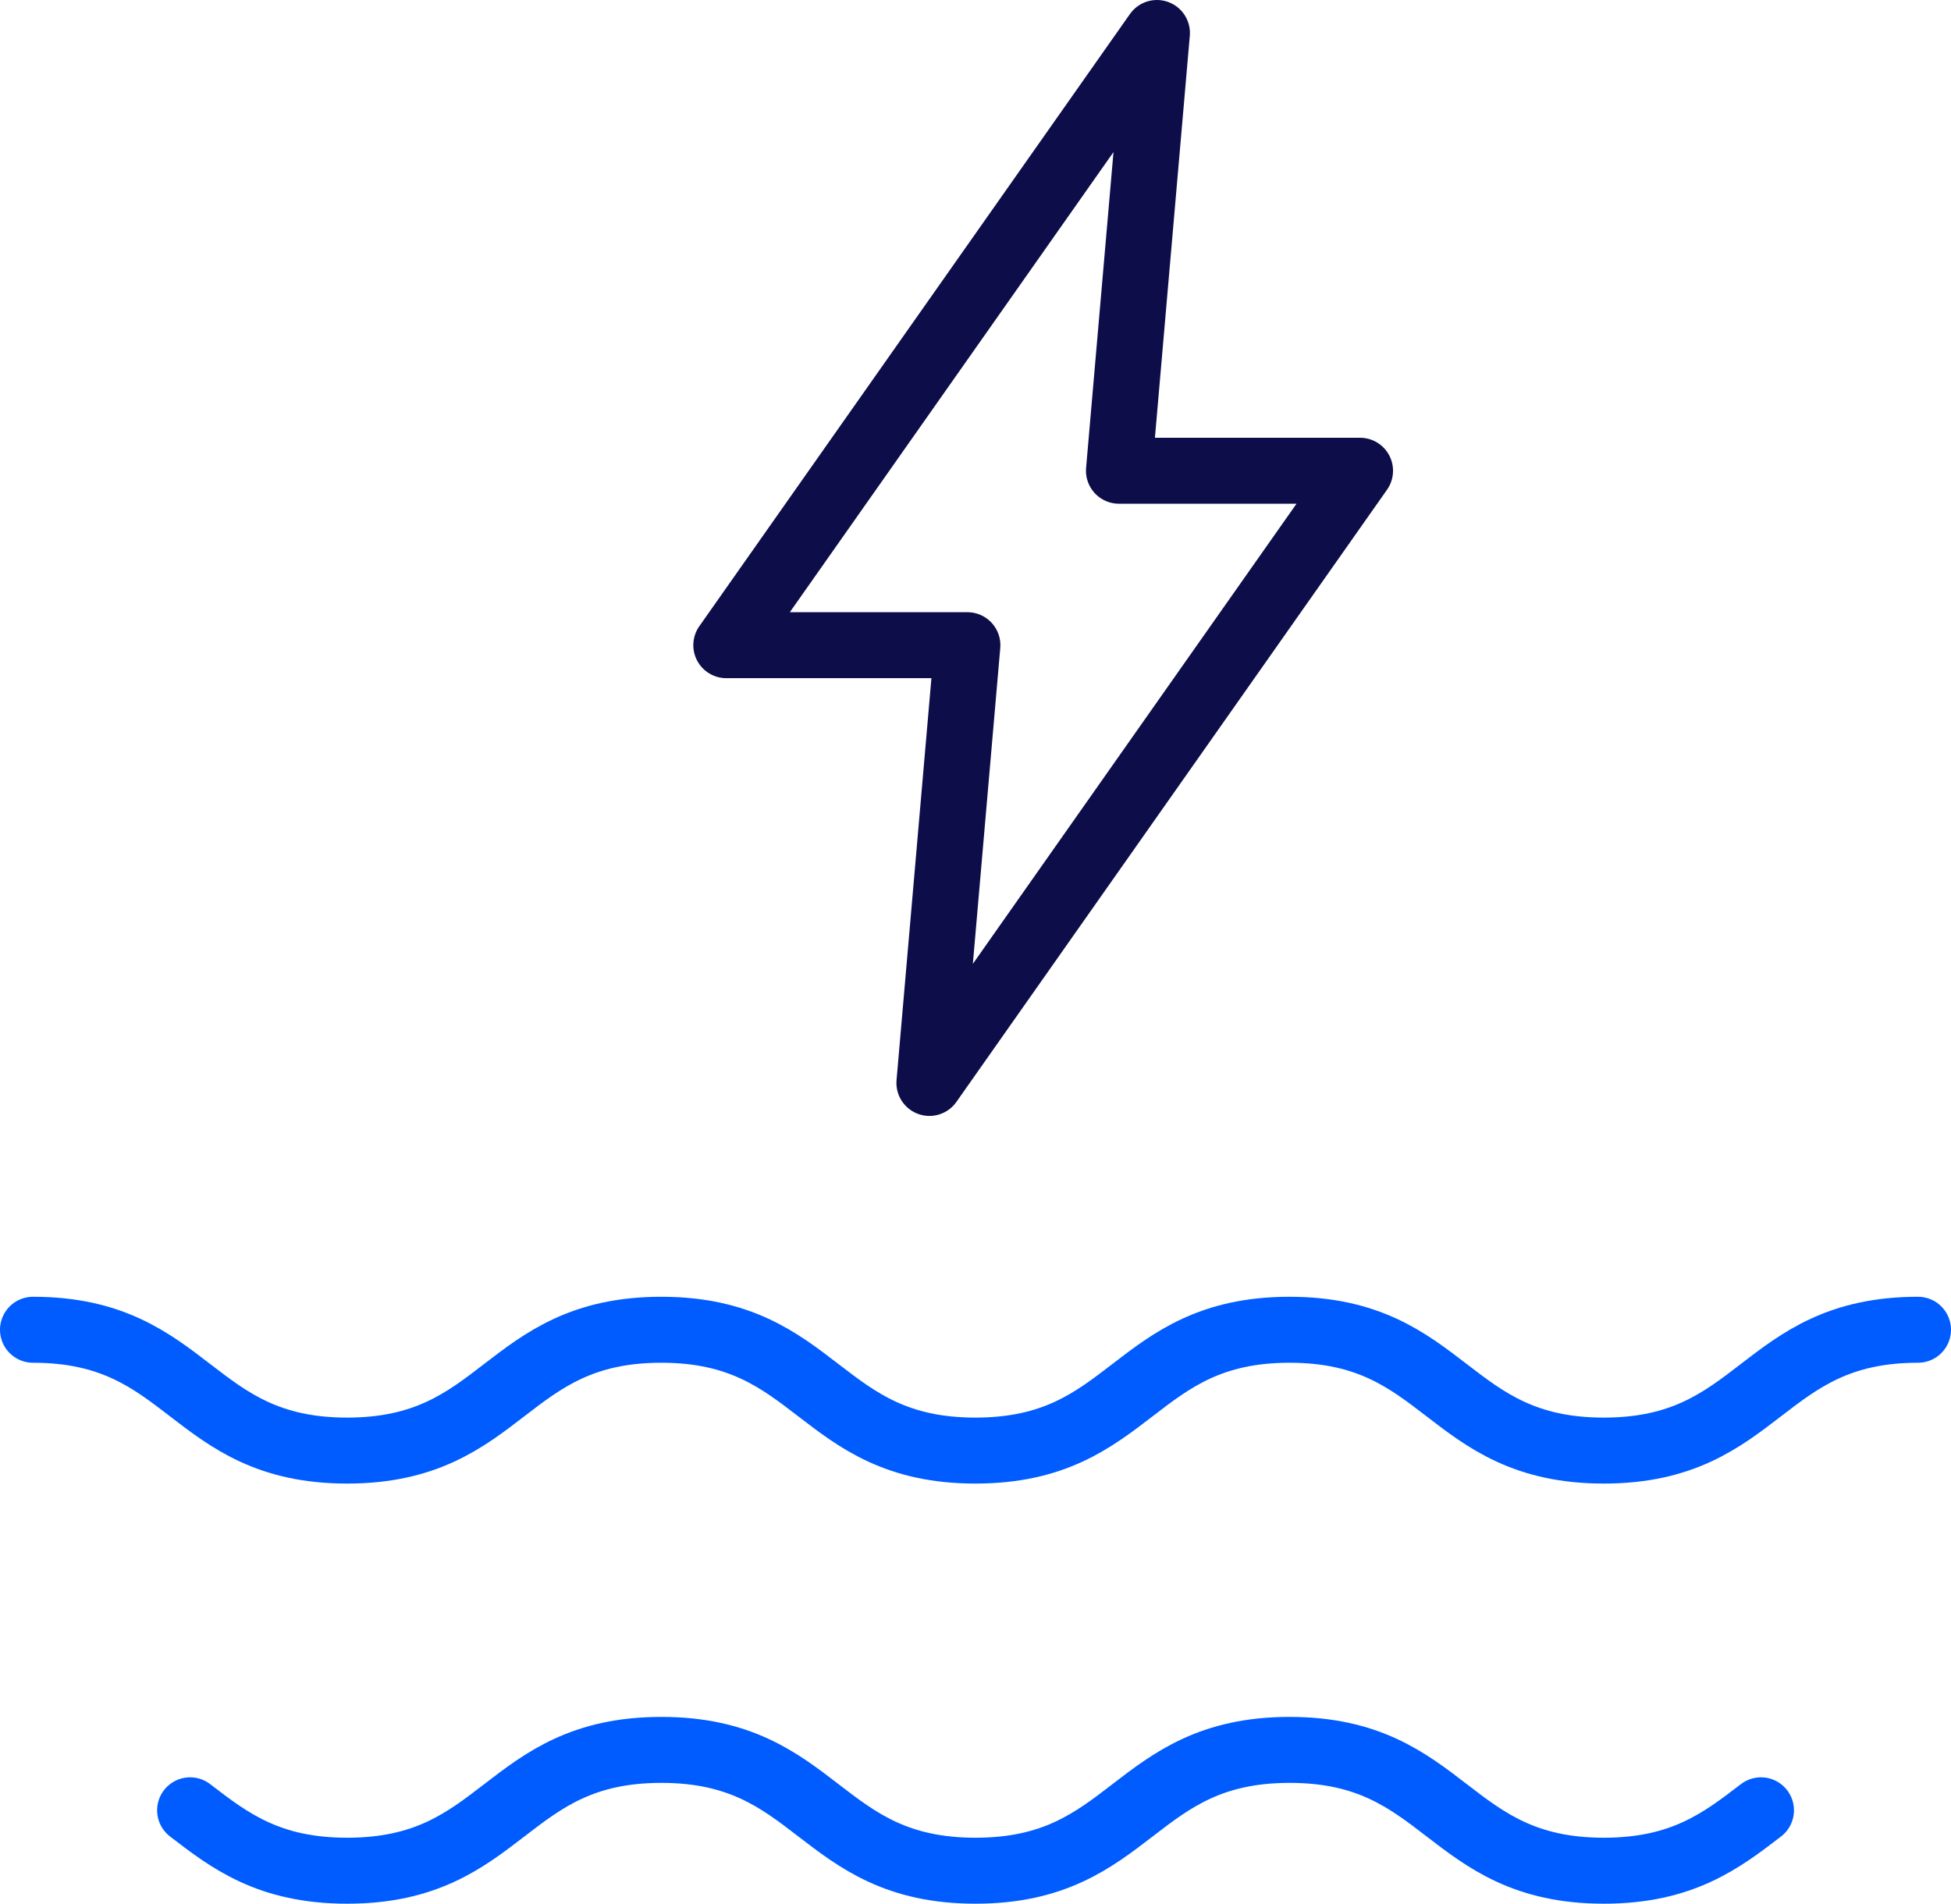
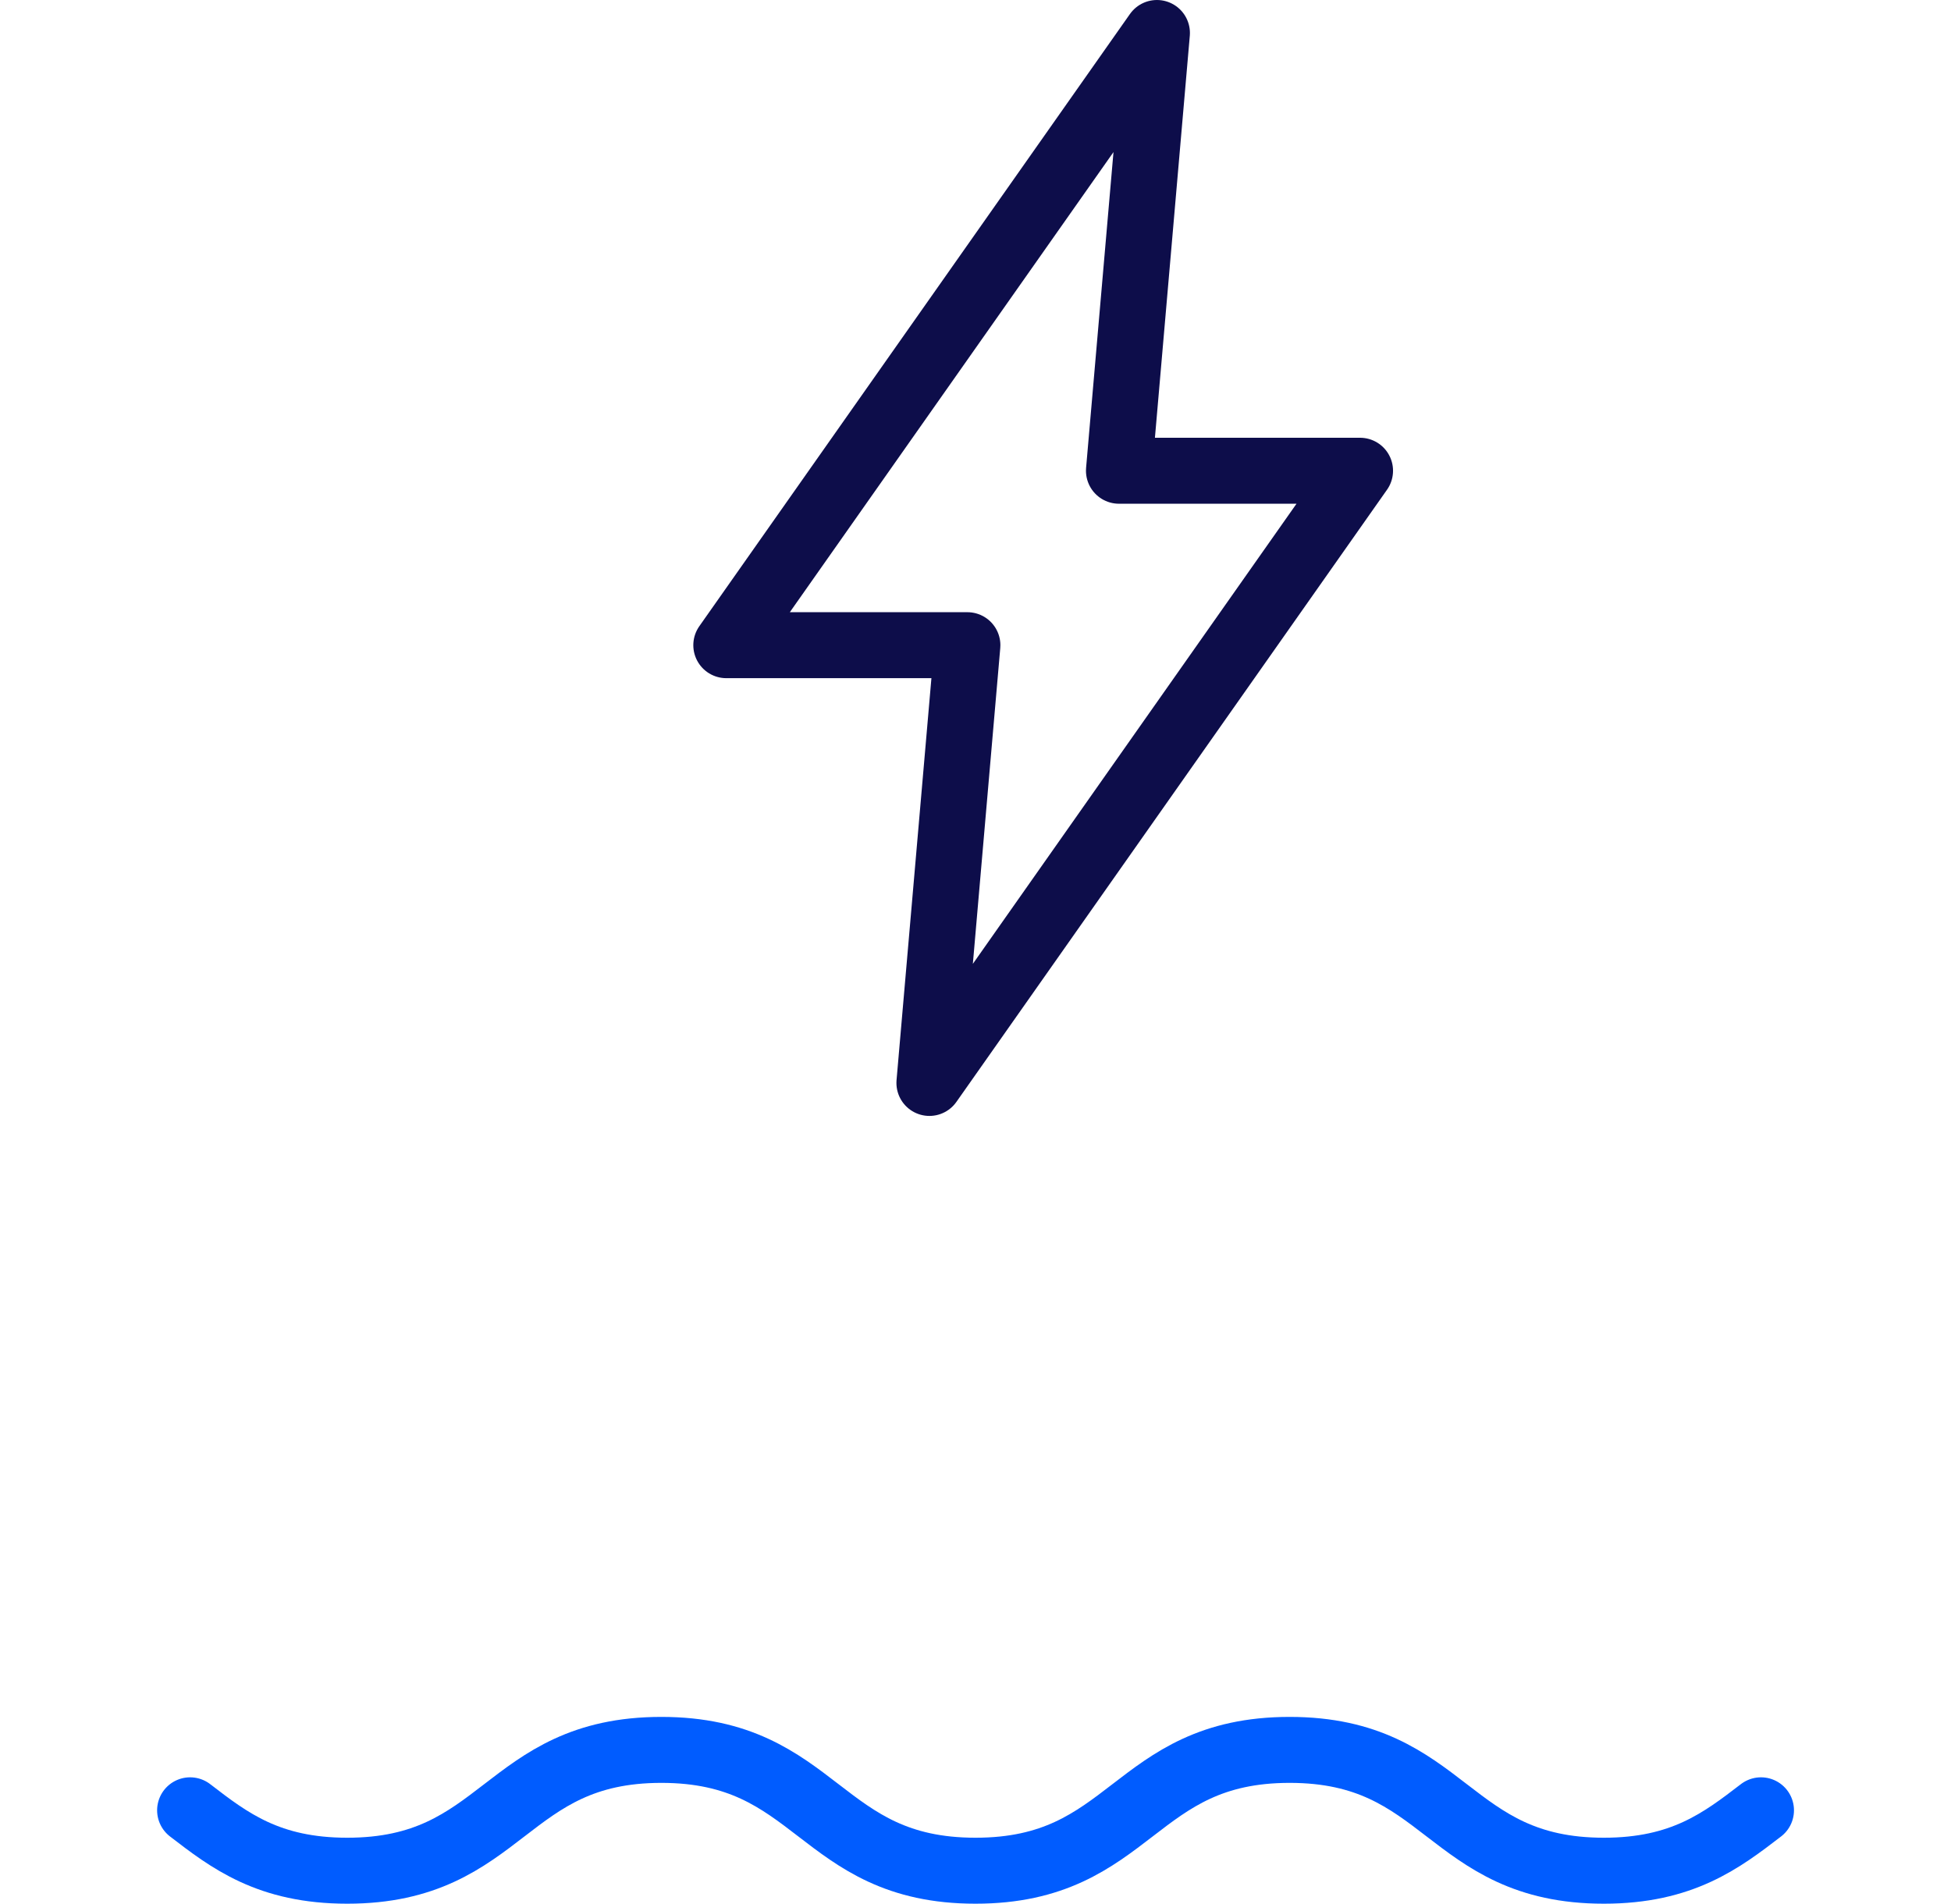
<svg xmlns="http://www.w3.org/2000/svg" id="Vrstva_2" data-name="Vrstva 2" viewBox="0 0 207 202">
  <defs>
    <style>
      .cls-1 {
        stroke: #005cff;
      }

      .cls-1, .cls-2 {
        fill: none;
        stroke-linecap: round;
        stroke-linejoin: round;
        stroke-width: 7px;
      }

      .cls-2 {
        stroke: #0d0d4a;
      }
    </style>
  </defs>
  <g id="icons">
    <g>
      <g>
-         <path class="cls-1" d="m3.5,141.1c16.67,0,16.67,12.82,33.33,12.82s16.67-12.82,33.33-12.82,16.67,12.82,33.33,12.82,16.67-12.82,33.33-12.82,16.67,12.82,33.34,12.82,16.67-12.82,33.34-12.82" />
        <path class="cls-1" d="m20.17,192.09c4.17,3.21,8.33,6.41,16.67,6.41,16.67,0,16.67-12.82,33.33-12.82s16.67,12.82,33.33,12.82,16.67-12.82,33.33-12.82,16.67,12.82,33.34,12.82c8.33,0,12.5-3.21,16.67-6.41" />
      </g>
      <polygon class="cls-2" points="144.3 49.95 118.72 49.95 122.75 3.5 77.06 68.46 102.64 68.46 98.61 114.91 144.3 49.95" />
    </g>
  </g>
</svg>